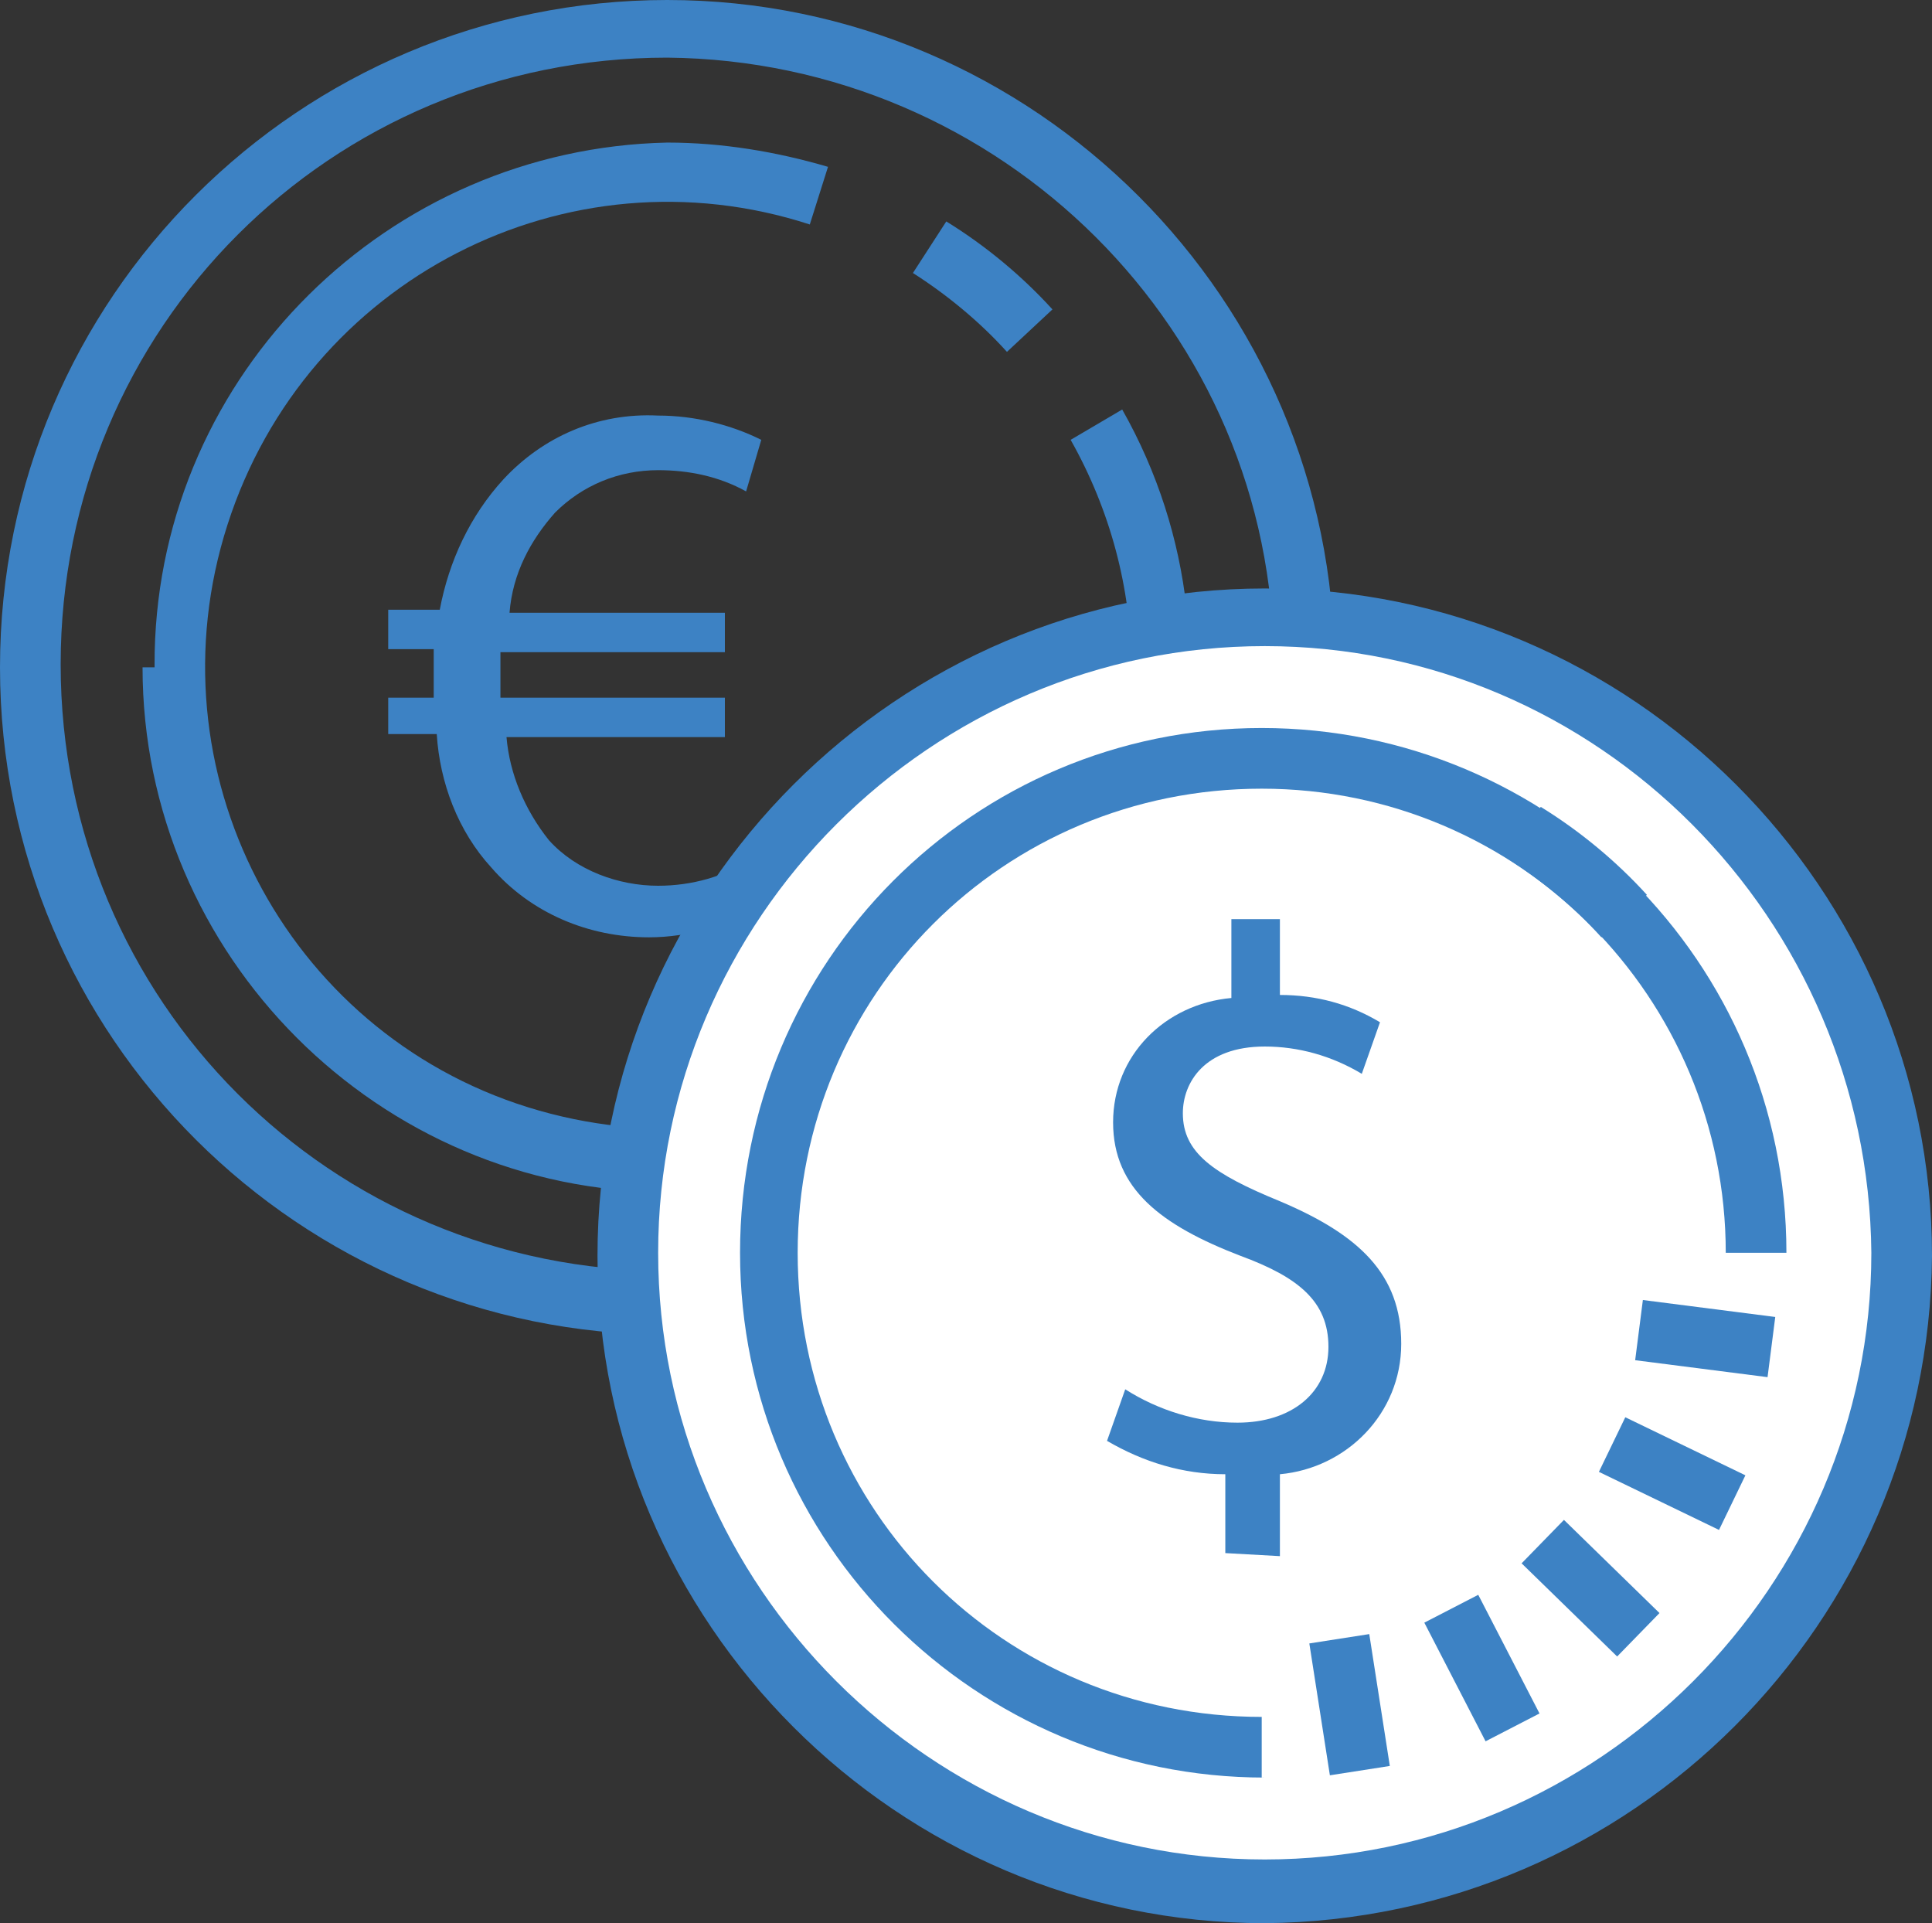
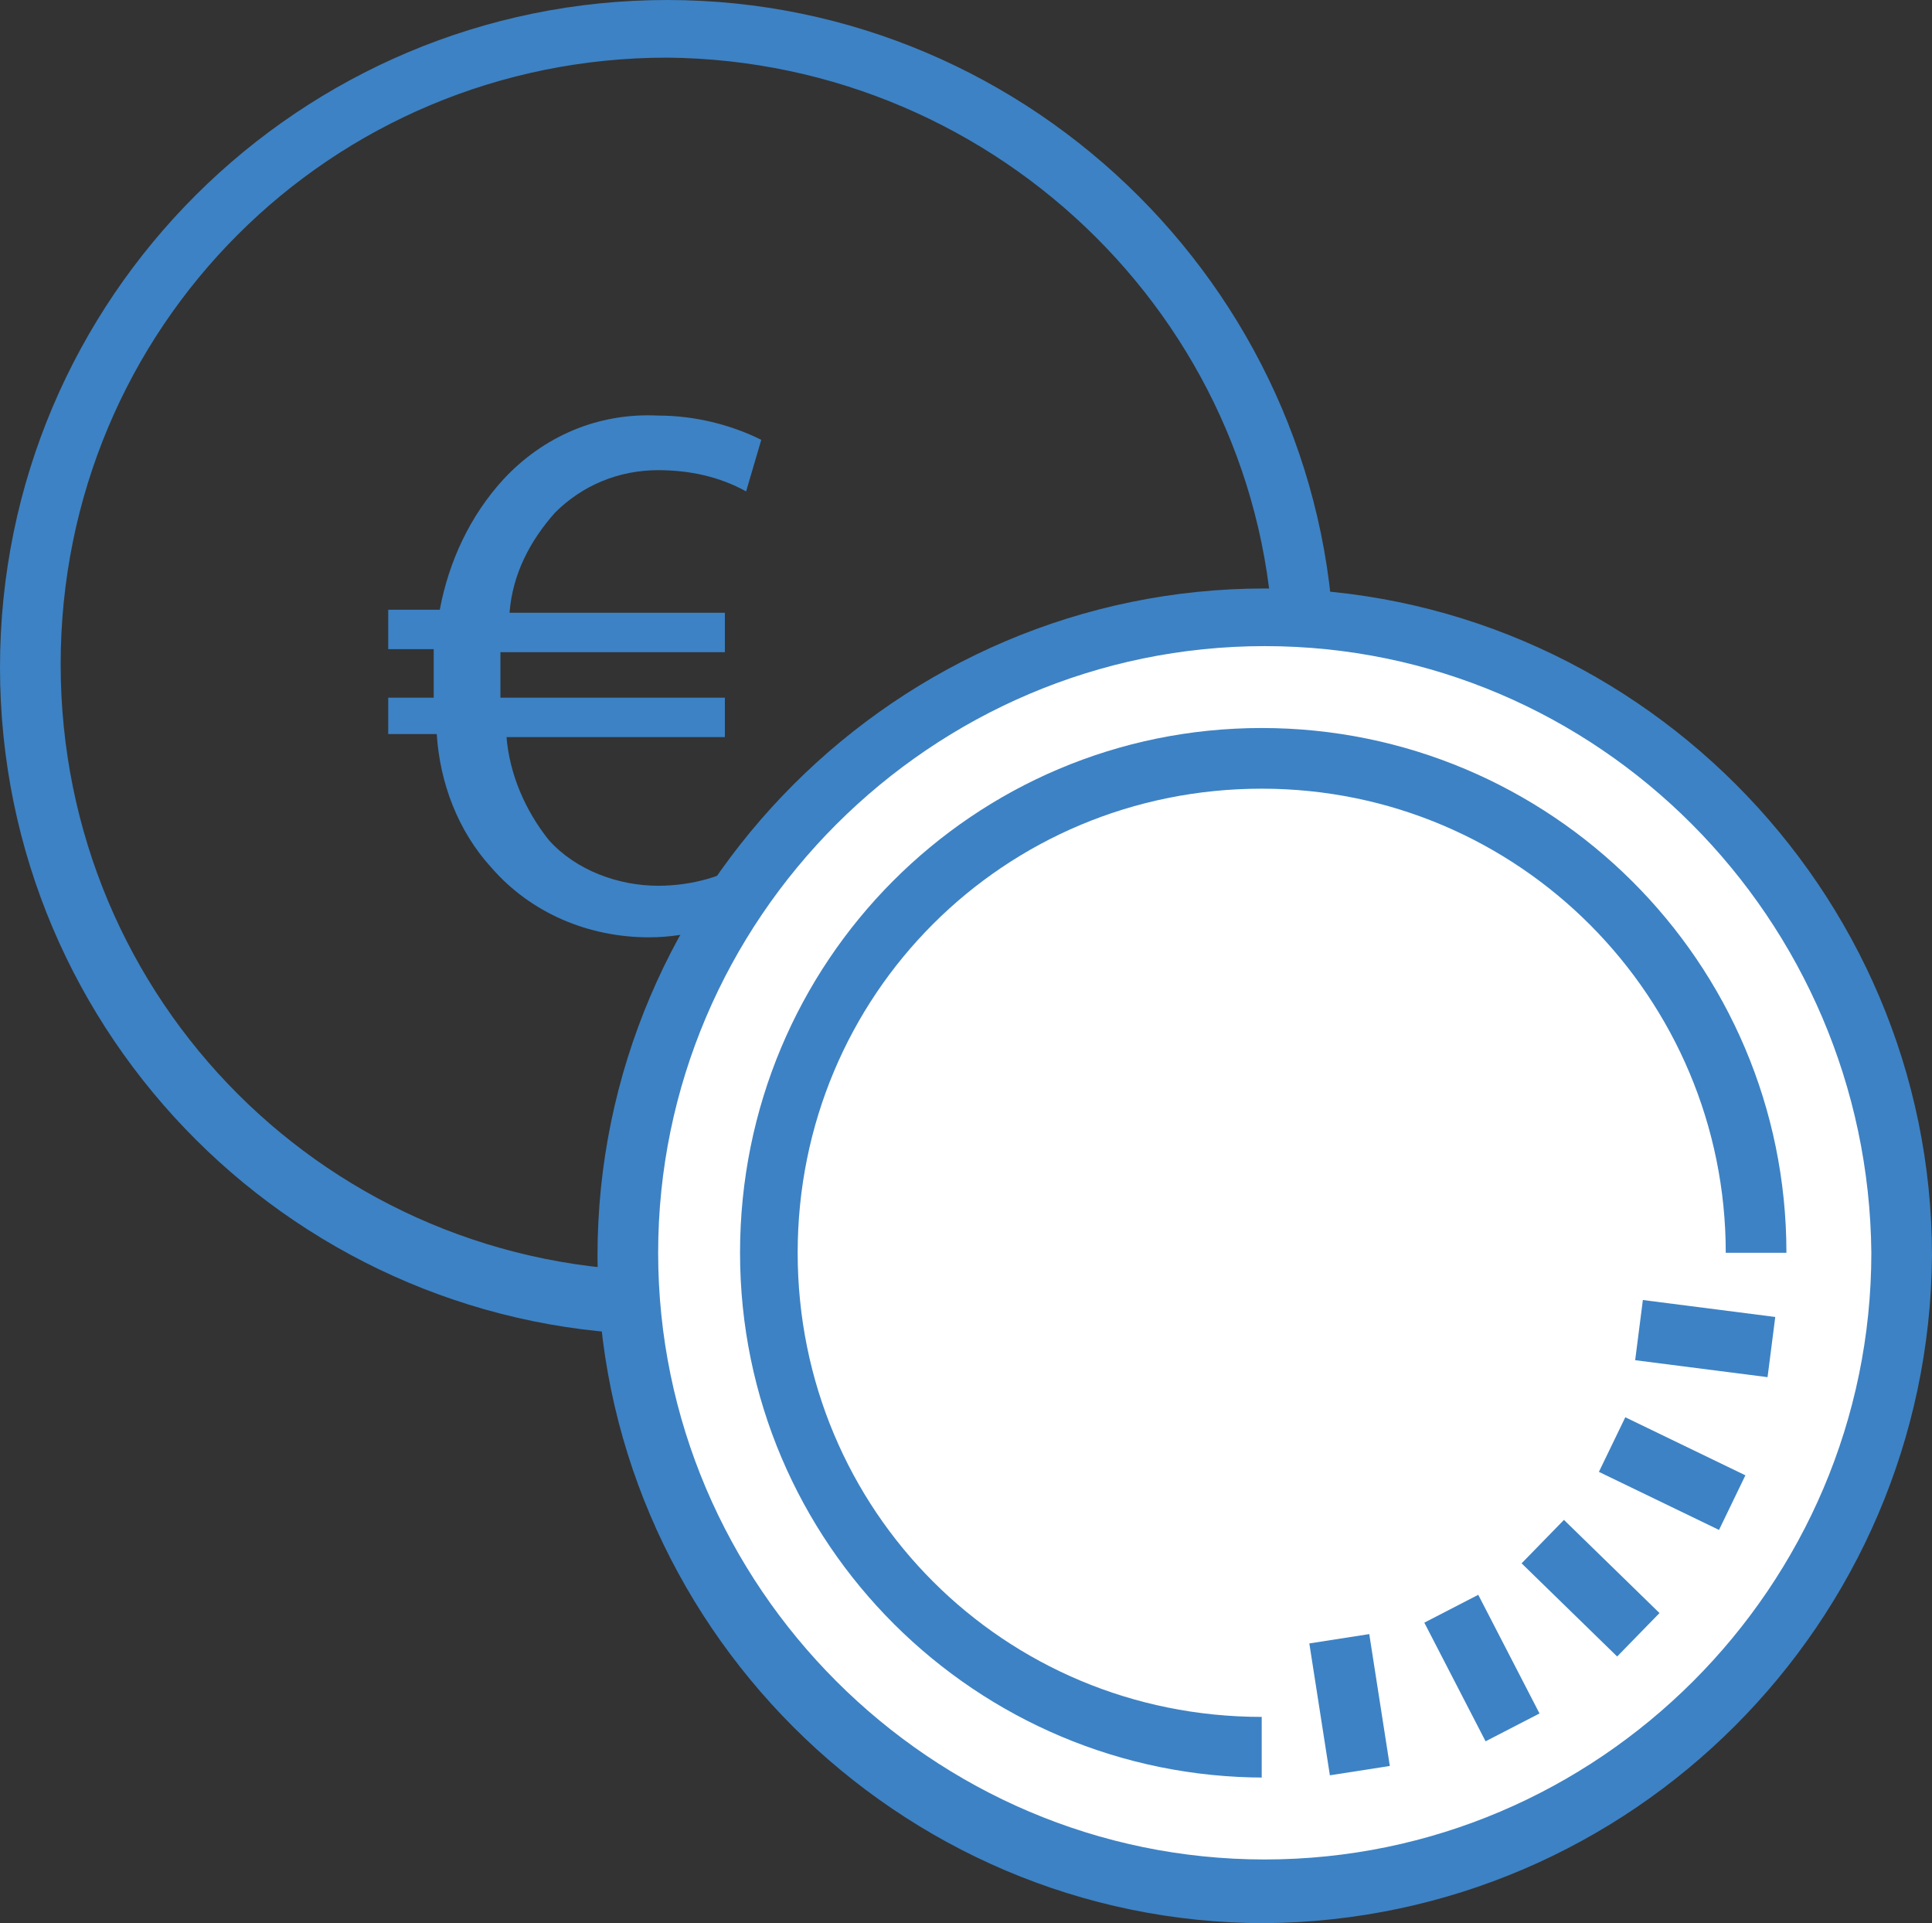
<svg xmlns="http://www.w3.org/2000/svg" version="1.1" id="Layer_1" x="0px" y="0px" viewBox="0 0 63.7 63.4" style="enable-background:new 0 0 63.7 63.4;" xml:space="preserve">
  <rect x="0" y="0" width="63.7" height="63.4" fill="#333333" stroke="none" />
  <style type="text/css">
	.st0{fill:#3D82C4;}
	.st1{fill:#FFFFFF;}
</style>
  <path class="st0" d="M22,44C9.9,44,0,34.2,0,22S9.9,0,22,0s22,9.9,22,22l0,0C44,34.1,34.1,44,22,44z M22,1.9c-11.1,0-20,8.9-20,20  s8.9,20,20,20s20-9,20-20C42,10.9,33,2,22,1.9L22,1.9z" />
-   <path class="st0" d="M22,39.3c-9.5,0-17.3-7.8-17.3-17.3h2c0,8.4,6.8,15.3,15.3,15.3S37.3,30.4,37.3,22c0-2.6-0.7-5.2-2-7.5l1.7-1  c4.7,8.3,1.7,18.9-6.6,23.5C27.9,38.5,25,39.3,22,39.3z" />
  <path class="st0" d="M25.2,29.8c-1.1,0.7-2.5,1.1-3.8,1.1c-2,0-3.9-0.8-5.2-2.3c-1.1-1.2-1.7-2.8-1.8-4.4h-1.6V23h1.5v-0.4  c0-0.4,0-0.8,0-1.2h-1.5v-1.3h1.7c0.3-1.6,1-3.1,2.1-4.3c1.3-1.4,3.1-2.2,5.1-2.1c1.2,0,2.4,0.3,3.4,0.8l-0.5,1.7  c-0.9-0.5-1.9-0.7-2.9-0.7c-1.3,0-2.5,0.5-3.4,1.4c-0.8,0.9-1.4,2-1.5,3.3h7.1v1.3h-7.4c0,0.3,0,0.7,0,1.1V23h7.4v1.3h-7.2  c0.1,1.2,0.6,2.4,1.4,3.4c0.9,1,2.3,1.5,3.6,1.5c1.1,0,2.2-0.3,3.1-0.9L25.2,29.8z" />
-   <path class="st0" d="M22,39.3C12.4,39,4.9,31.1,5.1,21.5C5.3,12.3,12.8,4.9,22,4.7c1.8,0,3.6,0.3,5.3,0.8l-0.6,1.9  c-8-2.6-16.6,1.8-19.2,9.9s1.9,16.7,9.9,19.2s16.7-1.8,19.2-9.9c0.5-1.5,0.7-3.1,0.7-4.7h2C39.3,31.5,31.5,39.2,22,39.3z" />
-   <path class="st0" d="M33.2,11.6c-0.9-1-2-1.9-3.1-2.6l1.1-1.7c1.3,0.8,2.5,1.8,3.5,2.9L33.2,11.6z" />
  <circle class="st1" cx="41.6" cy="41.3" r="21" />
  <path class="st0" d="M41.7,63.4c-12.1,0-22-9.9-22-22s9.9-22,22-22s22,9.9,22,22l0,0C63.6,53.5,53.8,63.3,41.7,63.4z M41.7,21.3  c-11,0-20,9-20,20s9,20,20,20s20-9,20-20C61.6,30.3,52.7,21.3,41.7,21.3z" />
  <path class="st0" d="M41.7,58.6c-9.5,0-17.3-7.7-17.3-17.3S32.1,24,41.6,24c9.5,0,17.3,7.7,17.3,17.3v0h-2c0-8.4-6.8-15.3-15.3-15.3  s-15.3,6.8-15.3,15.3s6.8,15.3,15.3,15.3h0V58.6z" />
-   <path class="st0" d="M52.8,30.9c-0.9-1-2-1.9-3.1-2.6l1.1-1.7c1.3,0.8,2.5,1.8,3.5,2.9L52.8,30.9z" />
-   <path class="st0" d="M40.4,51.2v-2.6c-1.4,0-2.7-0.4-3.9-1.1l0.6-1.7c1.1,0.7,2.4,1.1,3.7,1.1c1.8,0,3-1,3-2.5s-1-2.3-2.9-3  c-2.6-1-4.2-2.2-4.2-4.4c0-2.2,1.7-3.9,3.9-4.1v-2.6h1.6v2.5c1.2,0,2.3,0.3,3.3,0.9l-0.6,1.7c-1-0.6-2.1-0.9-3.2-0.9  c-2,0-2.7,1.2-2.7,2.2c0,1.3,1,2,3.2,2.9c2.6,1.1,4,2.4,4,4.7c0,2.3-1.8,4.1-4,4.3v2.7L40.4,51.2z" />
  <rect x="55.2" y="41.9" transform="matrix(0.127 -0.992 0.992 0.127 5.338 94.278)" class="st0" width="2" height="4.4" />
  <rect x="54.1" y="46.4" transform="matrix(0.435 -0.9 0.9 0.435 -12.576 77.028)" class="st0" width="2" height="4.4" />
  <rect x="51.4" y="50.1" transform="matrix(0.698 -0.716 0.716 0.698 -21.58 53.37)" class="st0" width="2" height="4.4" />
  <rect x="47.8" y="52.8" transform="matrix(0.889 -0.459 0.459 0.889 -19.768 28.494)" class="st0" width="2" height="4.4" />
  <rect x="43.5" y="54" transform="matrix(0.988 -0.154 0.154 0.988 -8.124 7.525)" class="st0" width="2" height="4.4" />
</svg>